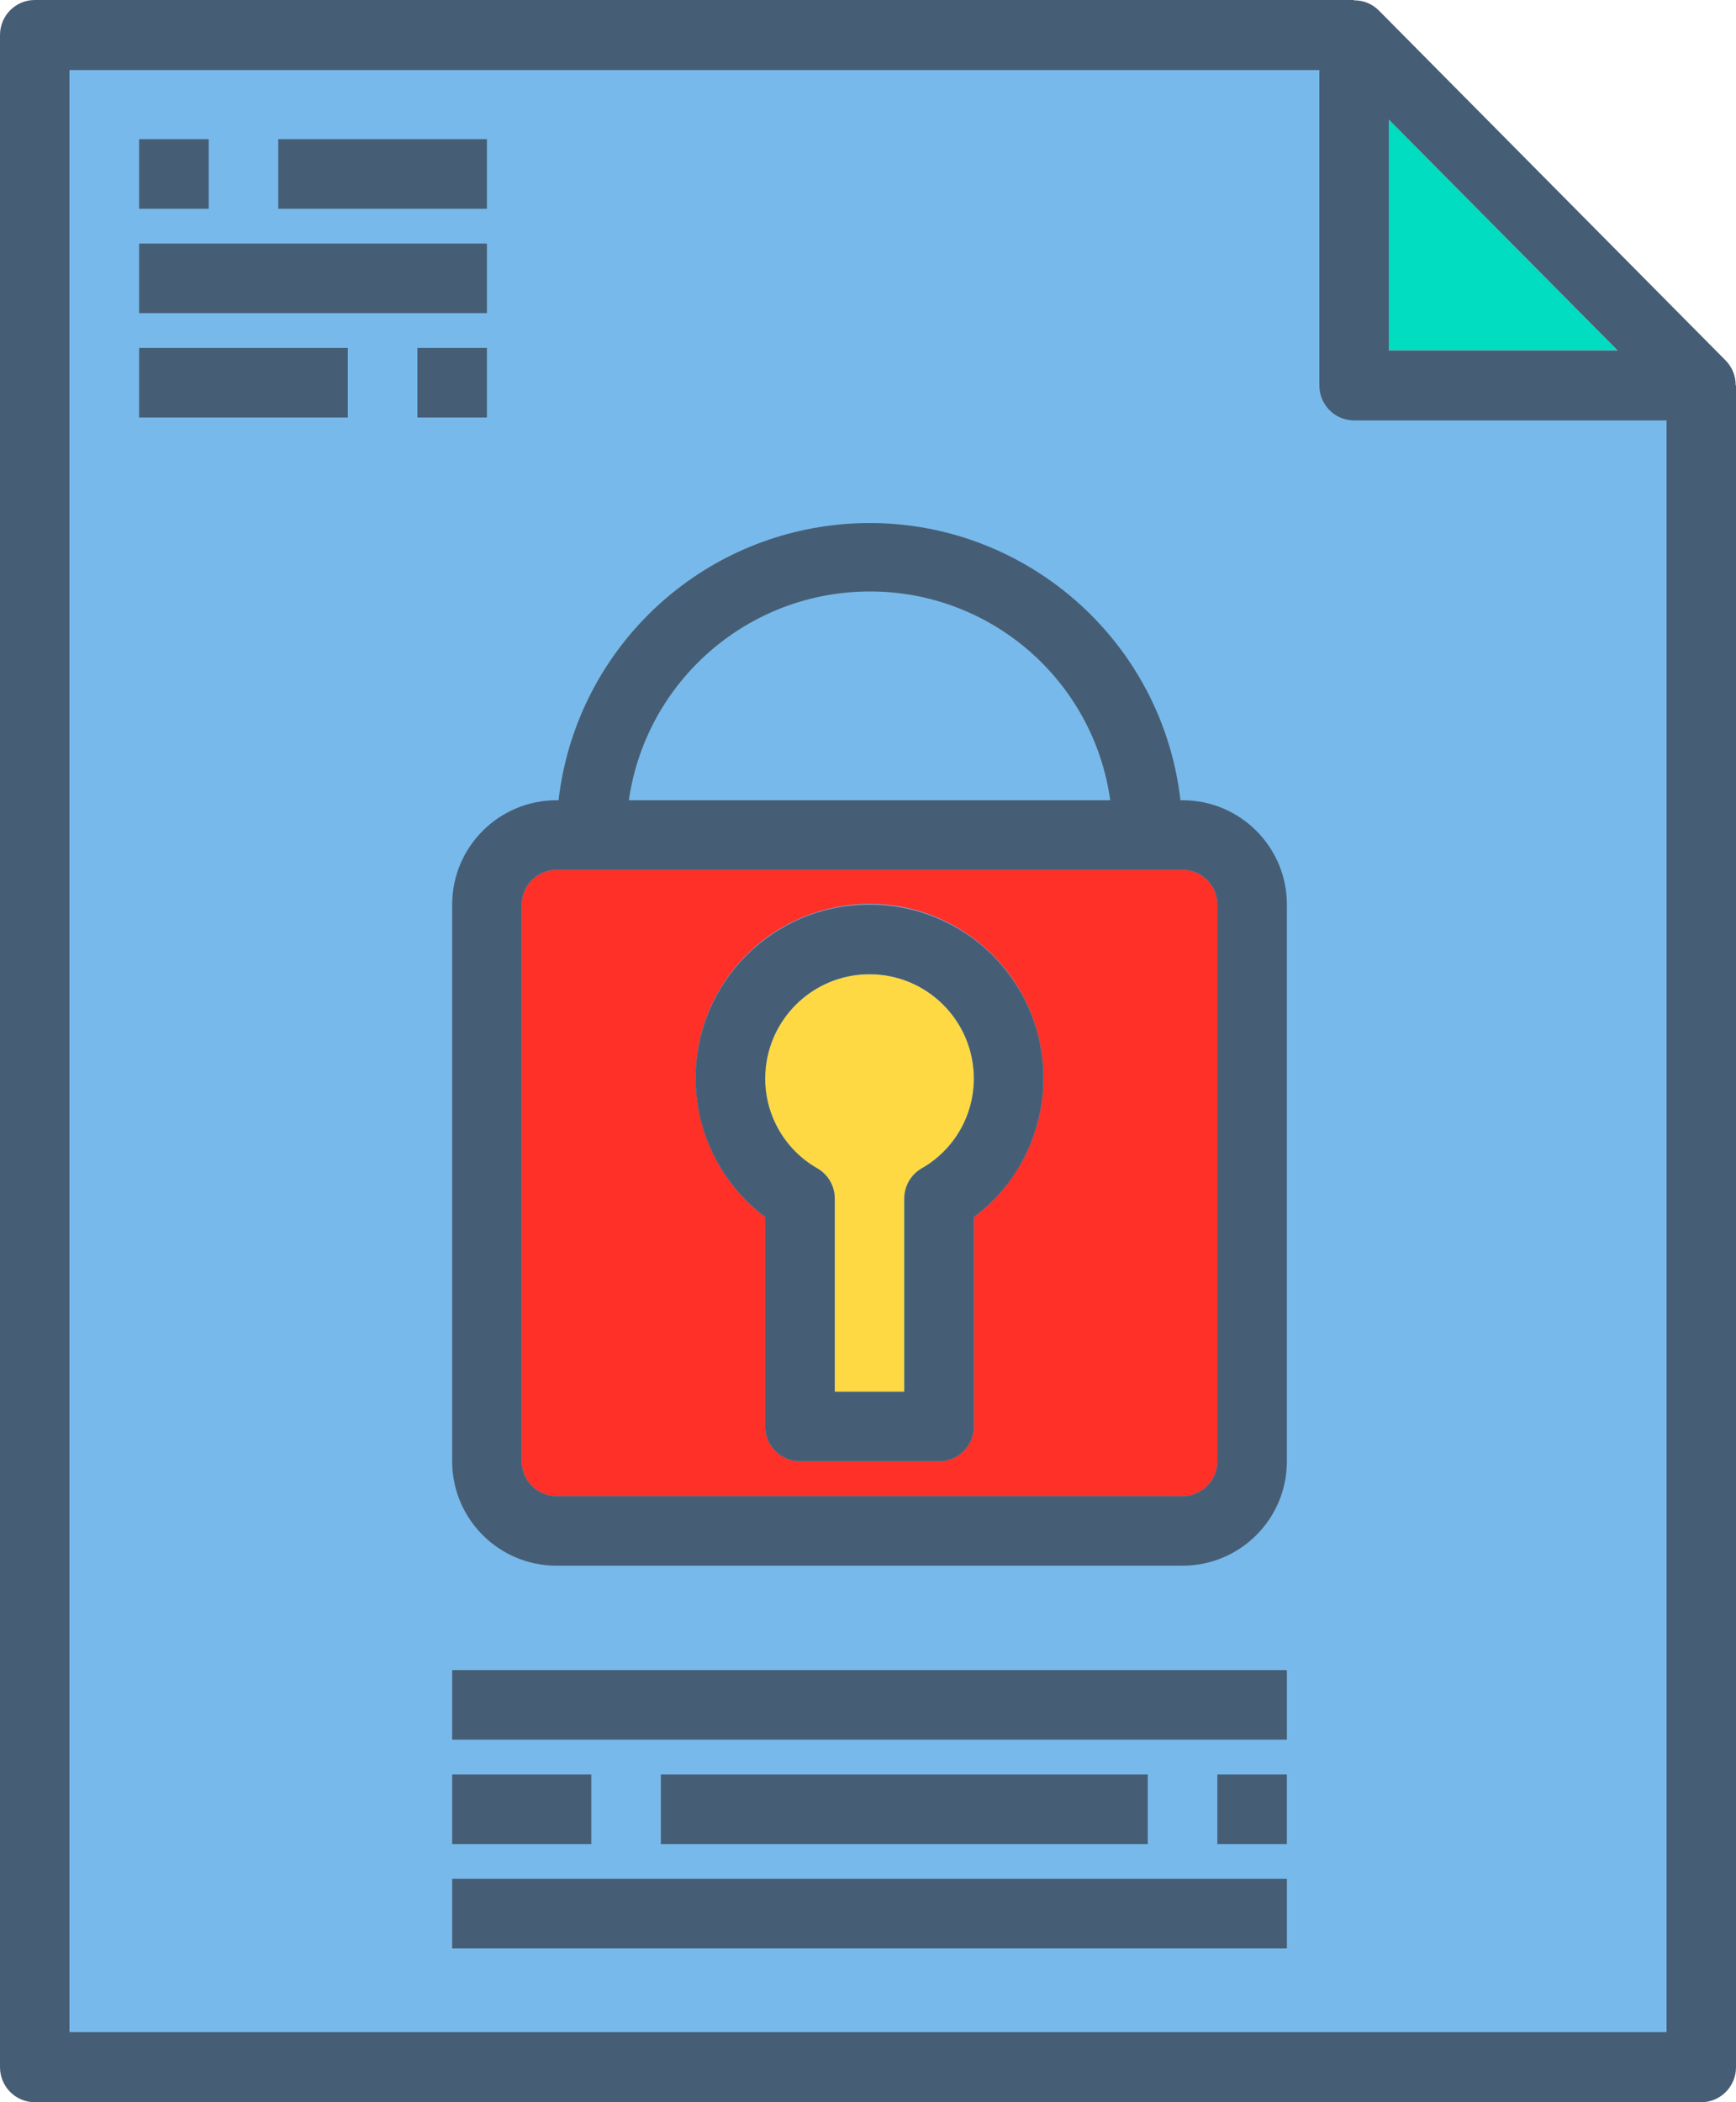
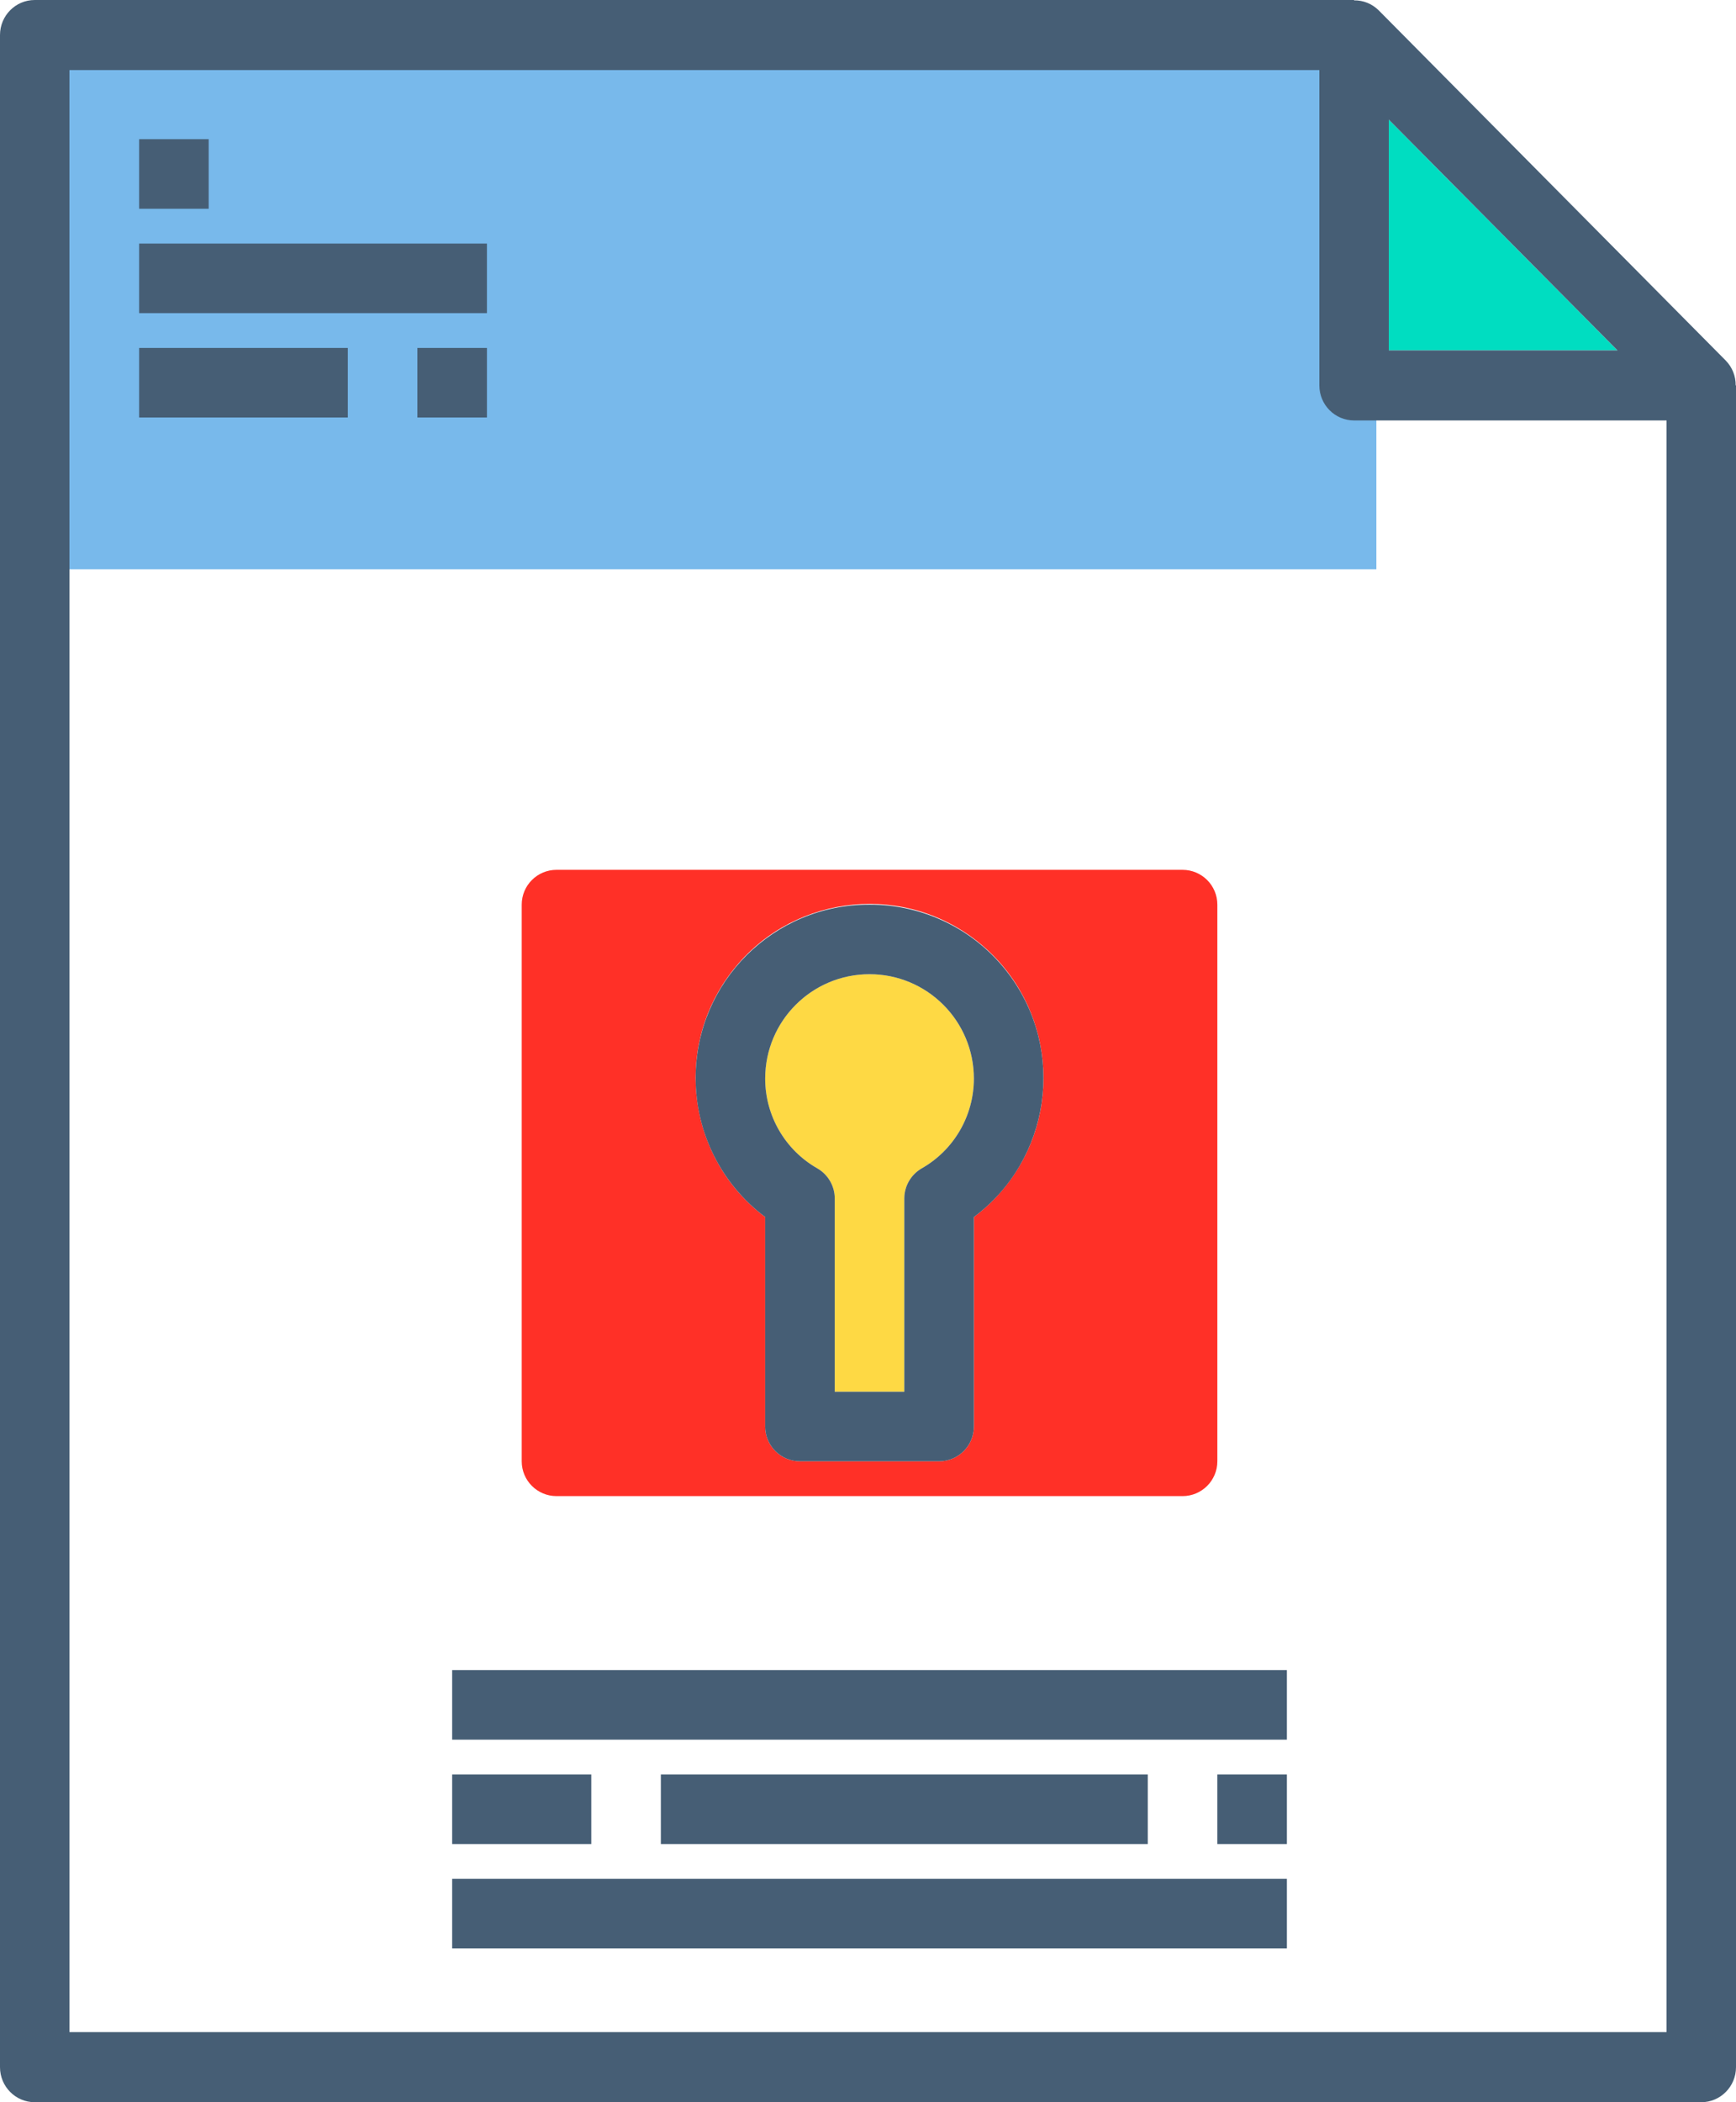
<svg xmlns="http://www.w3.org/2000/svg" width="100%" height="100%" viewBox="0 0 475 575" version="1.1" xml:space="preserve" style="fill-rule:evenodd;clip-rule:evenodd;stroke-linejoin:round;stroke-miterlimit:1.414;">
  <g id="base">
    <g>
      <clipPath id="_clip1">
-         <rect x="18.299" y="113.406" width="440.545" height="442.825" />
-       </clipPath>
+         </clipPath>
      <g clip-path="url(#_clip1)">
        <rect x="18.299" y="17.644" width="441.366" height="538.588" style="fill:#78b9eb;" />
      </g>
      <rect x="18.572" y="17.631" width="358.029" height="138.093" style="fill:#78b9eb;" />
    </g>
    <path d="M379.999,32.716l0,63.119l62.566,0l-62.566,-63.119Z" style="fill:#00ddc1;fill-rule:nonzero;" />
    <path d="M474.914,105.417c0.031,-2.533 -0.94,-4.968 -2.698,-6.774l-95.001,-95.834c-1.79,-1.771 -4.207,-2.75 -6.715,-2.715l0,-0.094l-360.997,0c-5.249,0 -9.503,4.292 -9.503,9.582l0,555.836c0,5.29 4.254,9.582 9.503,9.582l455.994,0c5.249,0 9.503,-4.292 9.503,-9.582l0,-460.001l-0.086,0Zm-94.915,-72.701l62.566,63.115l-62.566,0l0,-63.115Zm-360.997,523.115l0,-536.662l341.996,0l0,86.248c0,5.295 4.254,9.582 9.502,9.582l85.498,0l0,440.832l-436.996,0Z" style="fill:#465e75;fill-rule:nonzero;" />
  </g>
  <g id="lock">
    <path d="M237.918,266.465c-15.77,0 -28.551,12.785 -28.551,28.551c-0.004,10.16 5.445,19.539 14.278,24.562c2.937,1.699 4.75,4.828 4.757,8.223l0,52.867l19.032,0l0,-52.867c0.007,-3.395 1.82,-6.524 4.757,-8.223c8.832,-5.023 14.282,-14.402 14.278,-24.562c0,-15.766 -12.782,-28.551 -28.551,-28.551Z" style="fill:#fed944;fill-rule:nonzero;" />
    <path d="M323.566,237.918l-171.296,0c-5.258,0 -9.52,4.258 -9.52,9.516l0,152.265c0,5.258 4.262,9.516 9.52,9.516l171.3,0c5.254,0 9.516,-4.258 9.516,-9.516l0,-152.265c0,-5.258 -4.262,-9.516 -9.52,-9.516Zm-57.097,94.965l0,57.301c0,5.253 -4.262,9.515 -9.52,9.515l-38.066,0c-5.254,0 -9.516,-4.262 -9.516,-9.515l0,-57.301c-21.023,-15.77 -25.285,-45.594 -9.515,-66.617c15.765,-21.024 45.593,-25.286 66.617,-9.516c21.023,15.766 25.285,45.594 9.515,66.617c-2.703,3.606 -5.91,6.813 -9.515,9.516Z" style="fill:#ff3027;fill-rule:nonzero;" />
-     <path d="M323.566,218.883l-0.57,0c-5.43,-46.988 -47.926,-80.68 -94.914,-75.25c-39.516,4.566 -70.687,35.738 -75.254,75.25l-0.558,0c-15.77,0 -28.551,12.781 -28.551,28.551l0,152.265c0,15.77 12.781,28.551 28.551,28.551l171.296,0c15.77,0 28.551,-12.781 28.551,-28.551l0,-152.265c0,-15.77 -12.781,-28.551 -28.551,-28.551Zm-85.648,-57.098c33.137,-0.09 61.254,24.285 65.863,57.098l-131.719,0c4.727,-32.746 32.77,-57.063 65.856,-57.098Zm95.168,237.914c0,5.258 -4.262,9.516 -9.52,9.516l-171.296,0c-5.258,0 -9.52,-4.258 -9.52,-9.516l0,-152.265c0,-5.258 4.262,-9.516 9.52,-9.516l171.3,0c5.254,0 9.516,4.258 9.516,9.516l0,152.265Z" style="fill:#465e75;fill-rule:nonzero;" />
    <path d="M237.918,247.434c-26.207,-0.075 -47.508,21.109 -47.582,47.316c-0.043,15.004 7.016,29.145 19.031,38.133l0,57.301c0,5.254 4.262,9.515 9.516,9.515l38.066,0c5.258,0 9.52,-4.261 9.52,-9.515l0,-57.301c20.984,-15.695 25.277,-45.43 9.582,-66.418c-8.985,-12.016 -23.129,-19.074 -38.133,-19.031Zm14.273,72.144c-2.937,1.699 -4.75,4.828 -4.757,8.223l0,52.867l-19.032,0l0,-52.867c-0.007,-3.395 -1.82,-6.524 -4.757,-8.223c-8.832,-5.023 -14.282,-14.402 -14.278,-24.562c0,-15.766 12.781,-28.551 28.551,-28.551c15.77,0 28.551,12.785 28.551,28.551c0.004,10.16 -5.446,19.539 -14.278,24.562Z" style="fill:#465e75;fill-rule:nonzero;" />
    <g>
      <rect x="38.07" y="38.066" width="19.031" height="19.035" style="fill:#465e75;fill-rule:nonzero;" />
-       <rect x="76.137" y="38.066" width="57.098" height="19.035" style="fill:#465e75;fill-rule:nonzero;" />
      <rect x="38.07" y="66.617" width="95.164" height="19.031" style="fill:#465e75;fill-rule:nonzero;" />
      <rect x="38.07" y="95.168" width="57.098" height="19.031" style="fill:#465e75;fill-rule:nonzero;" />
      <rect x="114.203" y="95.168" width="19.031" height="19.031" style="fill:#465e75;fill-rule:nonzero;" />
    </g>
    <g>
      <rect x="123.719" y="456.801" width="228.398" height="19.031" style="fill:#465e75;fill-rule:nonzero;" />
      <rect x="123.719" y="485.352" width="38.066" height="19.031" style="fill:#465e75;fill-rule:nonzero;" />
      <rect x="180.82" y="485.352" width="133.23" height="19.031" style="fill:#465e75;fill-rule:nonzero;" />
      <rect x="333.086" y="485.352" width="19.031" height="19.031" style="fill:#465e75;fill-rule:nonzero;" />
      <rect x="123.719" y="513.898" width="228.398" height="19.035" style="fill:#465e75;fill-rule:nonzero;" />
    </g>
  </g>
</svg>